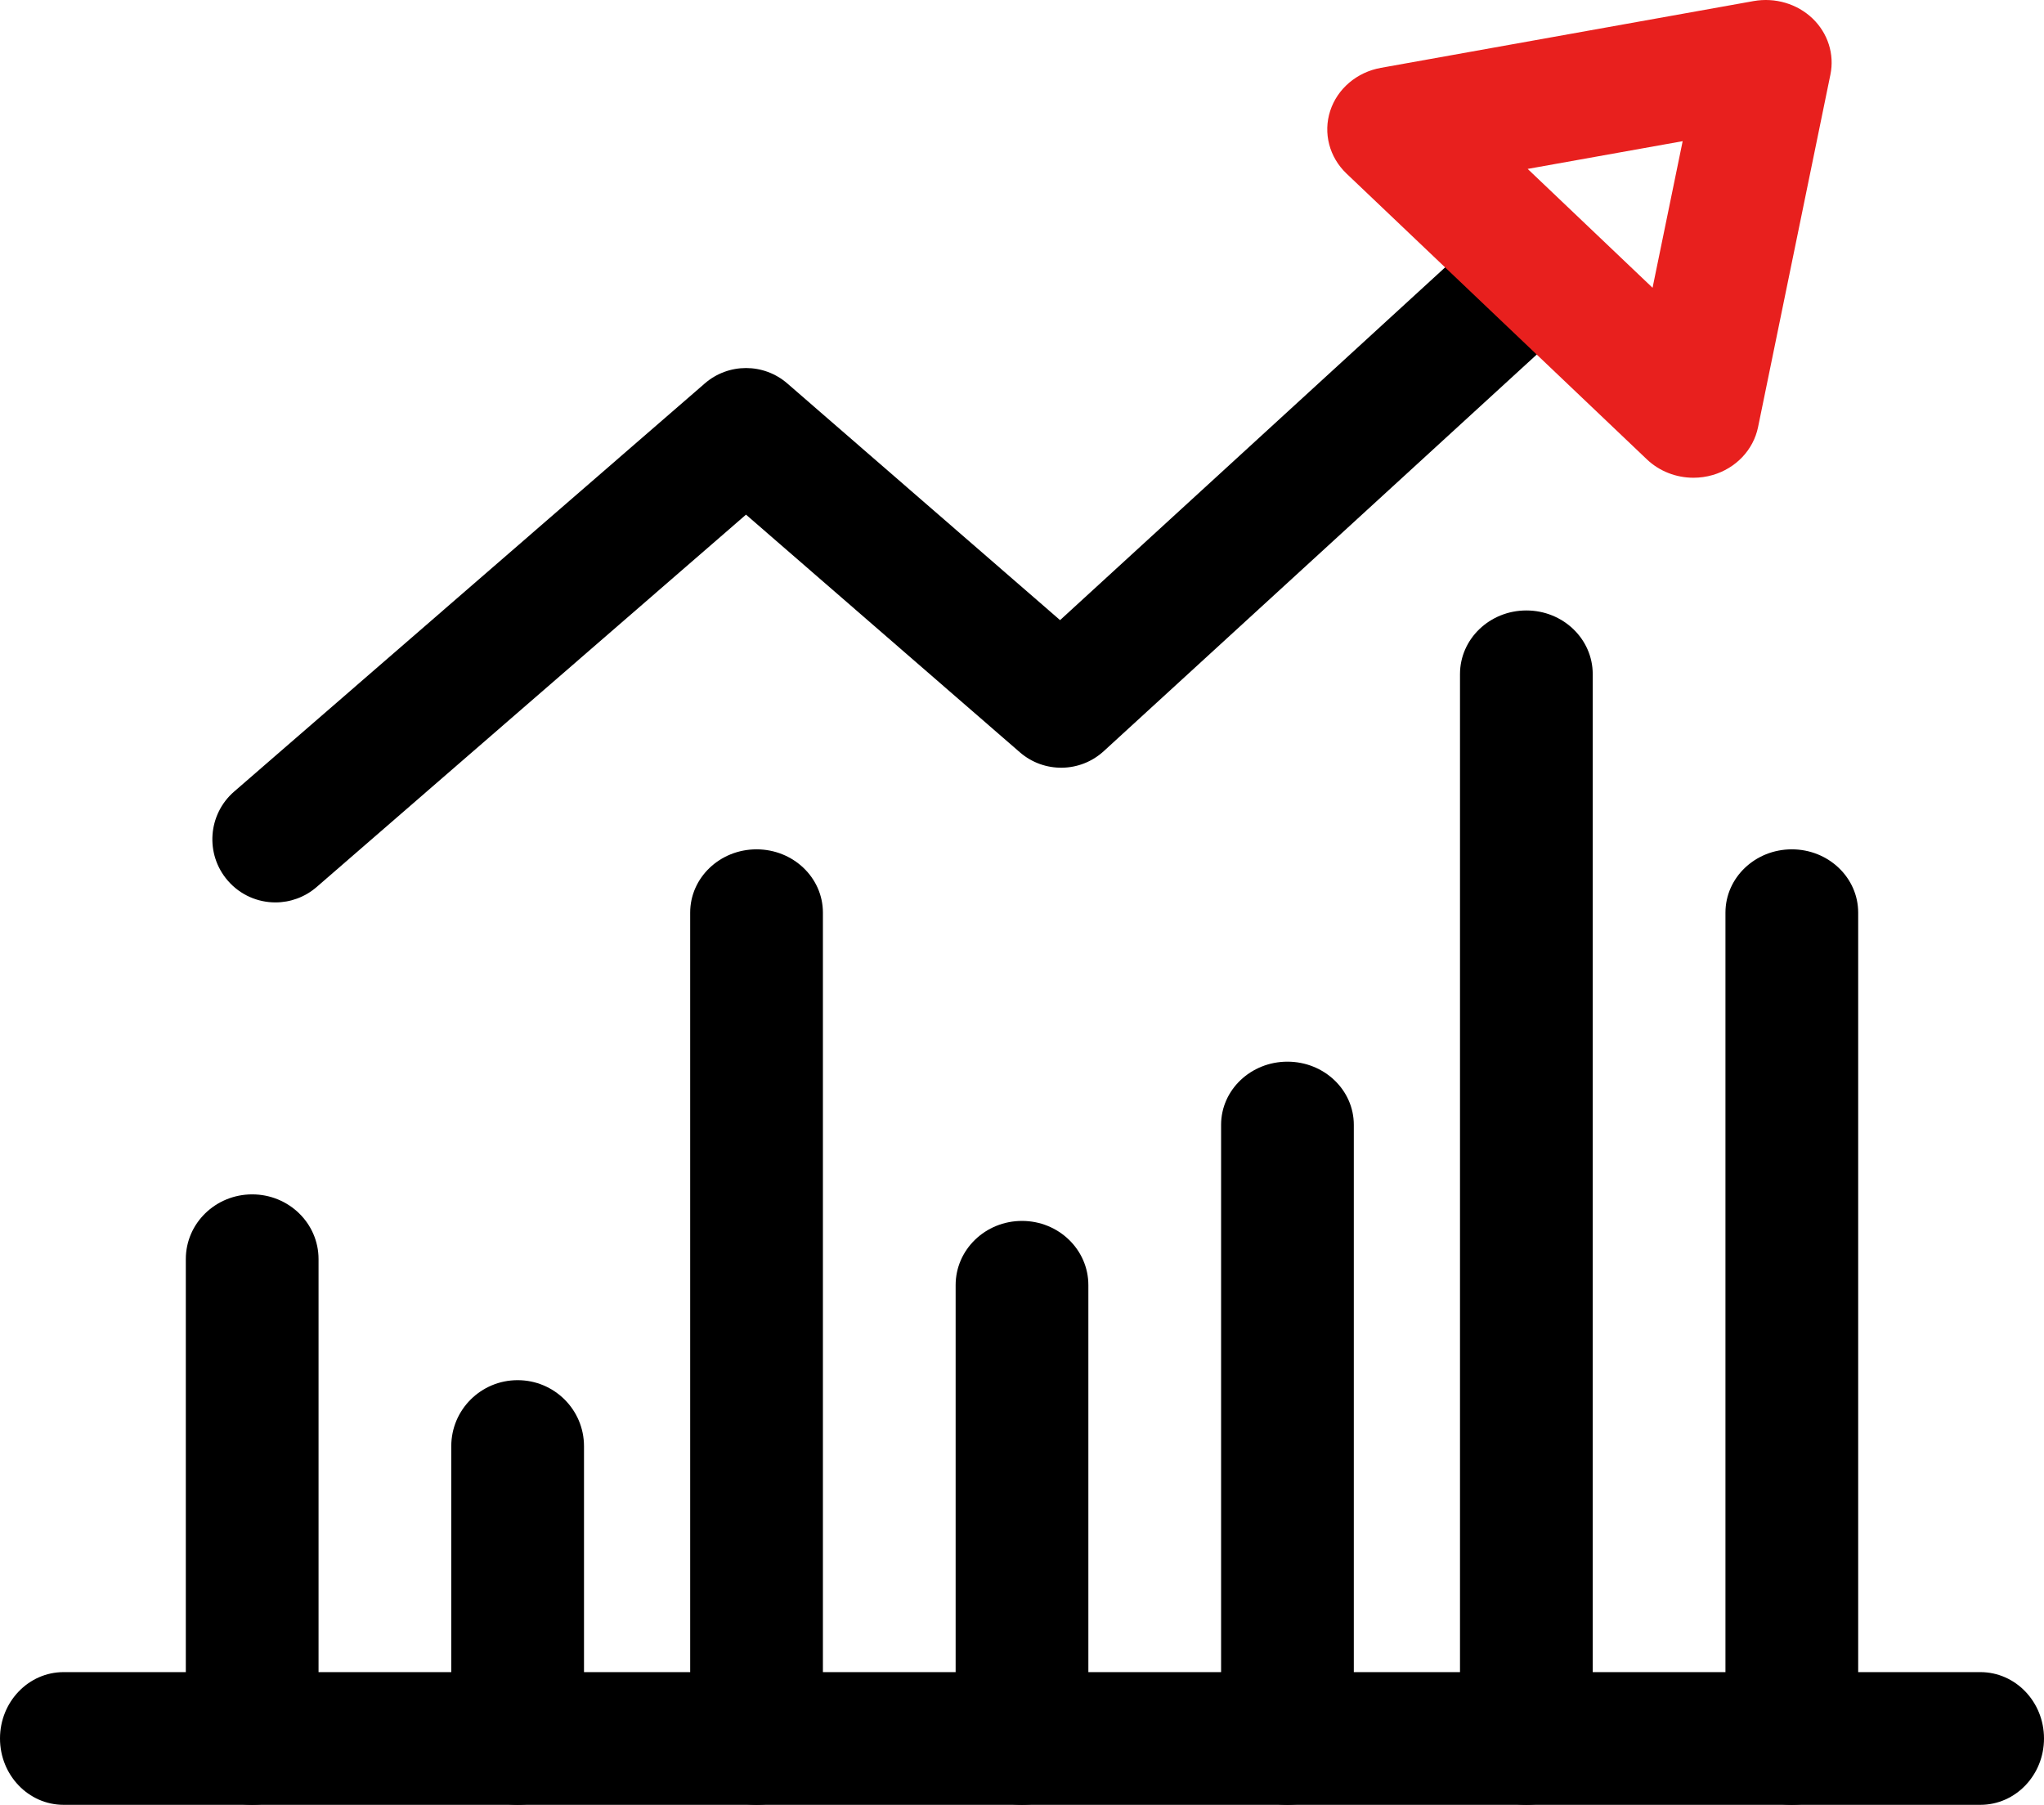
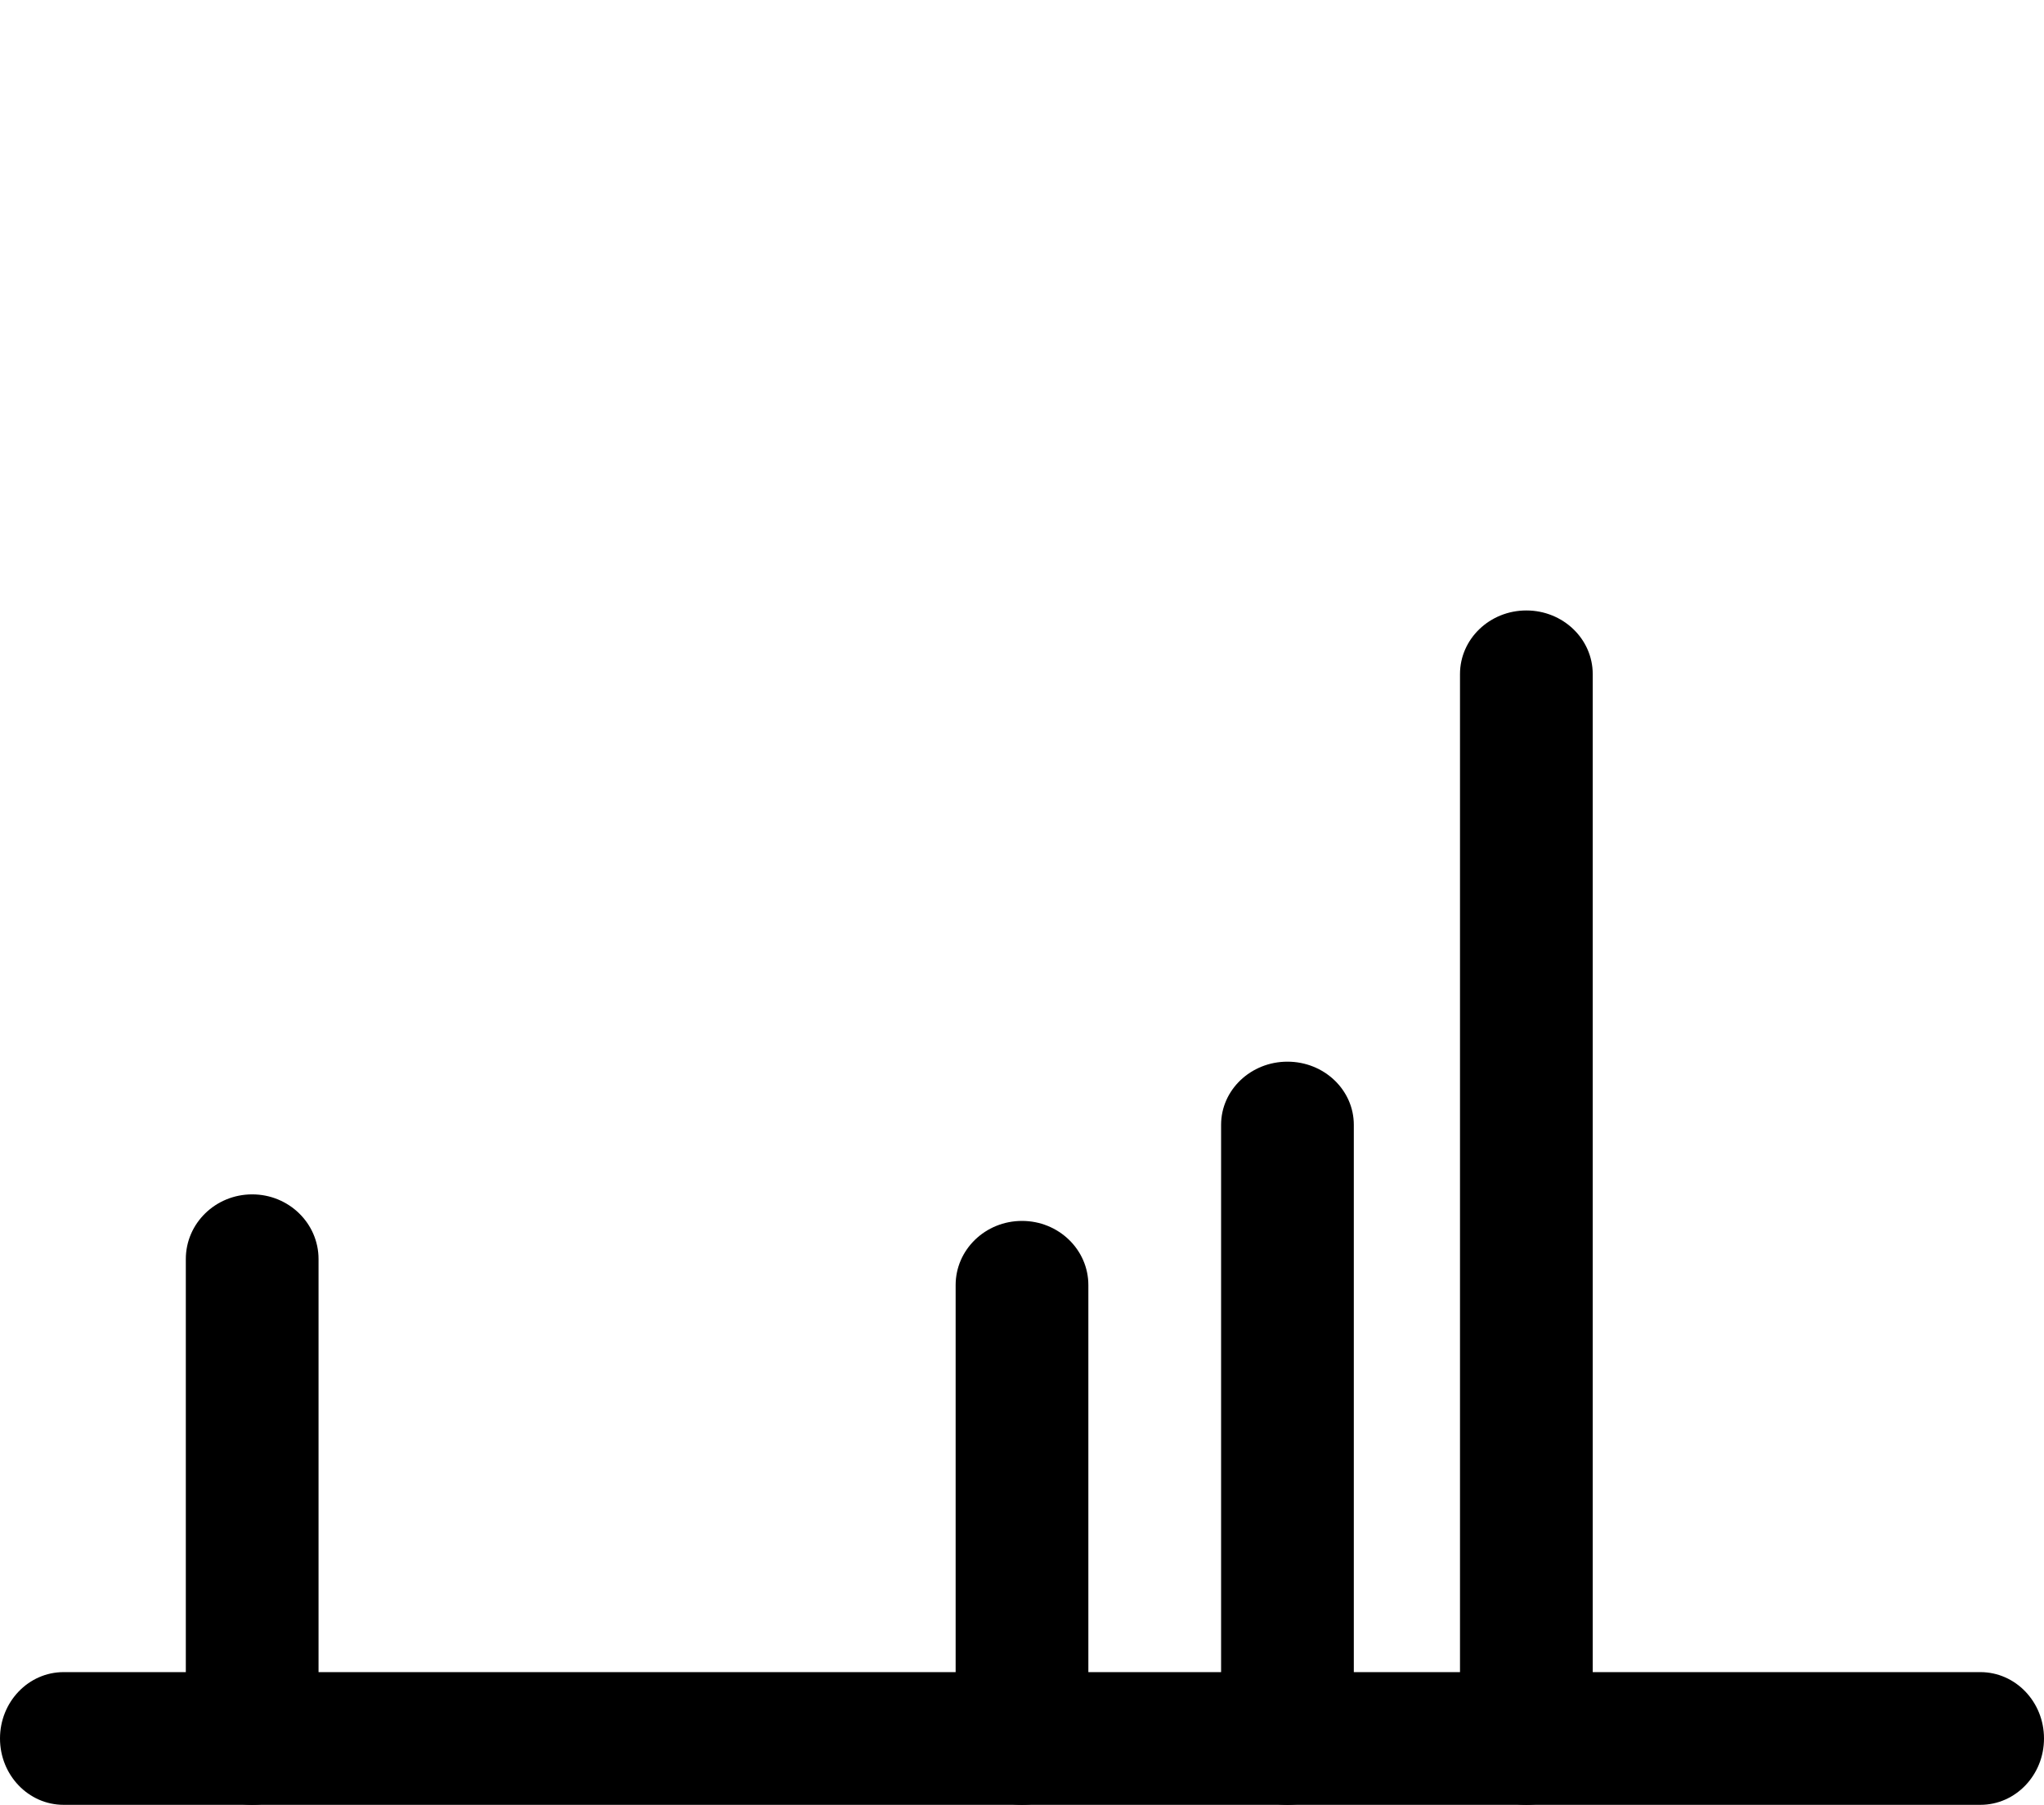
<svg xmlns="http://www.w3.org/2000/svg" width="77px" height="68px" viewBox="0 0 77 68" version="1.1">
  <title>profits</title>
  <desc>Created with Sketch.</desc>
  <g id="Page-1" stroke="none" stroke-width="1" fill="none" fill-rule="evenodd">
    <g id="industries2" transform="translate(-516, -1266)" fill-rule="nonzero">
      <g id="box" transform="translate(476, 1184)">
        <g id="profits" transform="translate(40, 82)">
-           <path d="M59.378,8.772 C58.494,7.805 56.992,7.736 56.023,8.623 L39.934,23.364 L29.659,14.447 C28.767,13.673 27.442,13.673 26.55,14.447 L8.82,29.824 C7.829,30.683 7.721,32.186 8.58,33.178 C9.049,33.721 9.711,34 10.376,34 C10.926,34 11.48,33.808 11.929,33.419 L28.103,19.39 L38.421,28.345 C39.331,29.134 40.688,29.117 41.579,28.302 L59.229,12.132 C60.195,11.245 60.263,9.742 59.378,8.772 Z" id="Path" fill="#000000" />
-           <path d="M68.281,0.696 C67.7,0.141 66.871,-0.103 66.063,0.04 L52.02,2.556 C51.117,2.718 50.381,3.342 50.11,4.177 C49.839,5.013 50.076,5.922 50.726,6.541 L62.043,17.31 C62.515,17.758 63.147,18 63.795,18 C64.037,18 64.281,17.966 64.52,17.897 C65.395,17.643 66.052,16.949 66.228,16.094 L68.954,2.81 C69.112,2.043 68.859,1.251 68.281,0.696 Z M62.254,10.842 L57.549,6.364 L63.388,5.319 L62.254,10.842 Z" id="Shape" fill="#E8201E" />
          <path d="M74.604,63 L2.396,63 C1.073,63 0,64.119 0,65.5 C0,66.881 1.073,68 2.396,68 L74.604,68 C75.928,68 77,66.881 77,65.5 C77,64.119 75.927,63 74.604,63 Z" id="Path" fill="#000000" />
          <path d="M38.5,46 C37.119,46 36,47.082 36,48.418 L36,65.582 C36,66.918 37.119,68 38.5,68 C39.881,68 41,66.918 41,65.582 L41,48.418 C41,47.082 39.881,46 38.5,46 Z" id="Path" fill="#000000" />
-           <path d="M28.5,32 C27.119,32 26,33.067 26,34.384 L26,65.616 C26,66.933 27.119,68 28.5,68 C29.881,68 31,66.933 31,65.616 L31,34.384 C31,33.067 29.881,32 28.5,32 Z" id="Path" fill="#000000" />
          <path d="M48.5,40 C47.119,40 46,41.065 46,42.38 L46,65.62 C46,66.935 47.119,68 48.5,68 C49.881,68 51,66.935 51,65.62 L51,42.38 C51,41.065 49.881,40 48.5,40 Z" id="Path" fill="#000000" />
          <path d="M57.5,23 C56.119,23 55,24.073 55,25.398 L55,65.602 C55,66.927 56.119,68 57.5,68 C58.881,68 60,66.927 60,65.602 L60,25.398 C60,24.073 58.881,23 57.5,23 Z" id="Path" fill="#000000" />
-           <path d="M67.5,32 C66.119,32 65,33.067 65,34.384 L65,65.616 C65,66.933 66.119,68 67.5,68 C68.881,68 70,66.933 70,65.616 L70,34.384 C70,33.067 68.881,32 67.5,32 Z" id="Path" fill="#000000" />
-           <path d="M19.5,52 C18.119,52 17,53.113 17,54.487 L17,65.513 C17,66.887 18.119,68 19.5,68 C20.881,68 22,66.887 22,65.513 L22,54.487 C22,53.113 20.881,52 19.5,52 Z" id="Path" fill="#000000" />
          <path d="M9.5,45 C8.119,45 7,46.091 7,47.438 L7,65.562 C7,66.909 8.119,68 9.5,68 C10.881,68 12,66.909 12,65.562 L12,47.438 C12,46.091 10.881,45 9.5,45 Z" id="Path" fill="#000000" />
        </g>
      </g>
    </g>
  </g>
</svg>